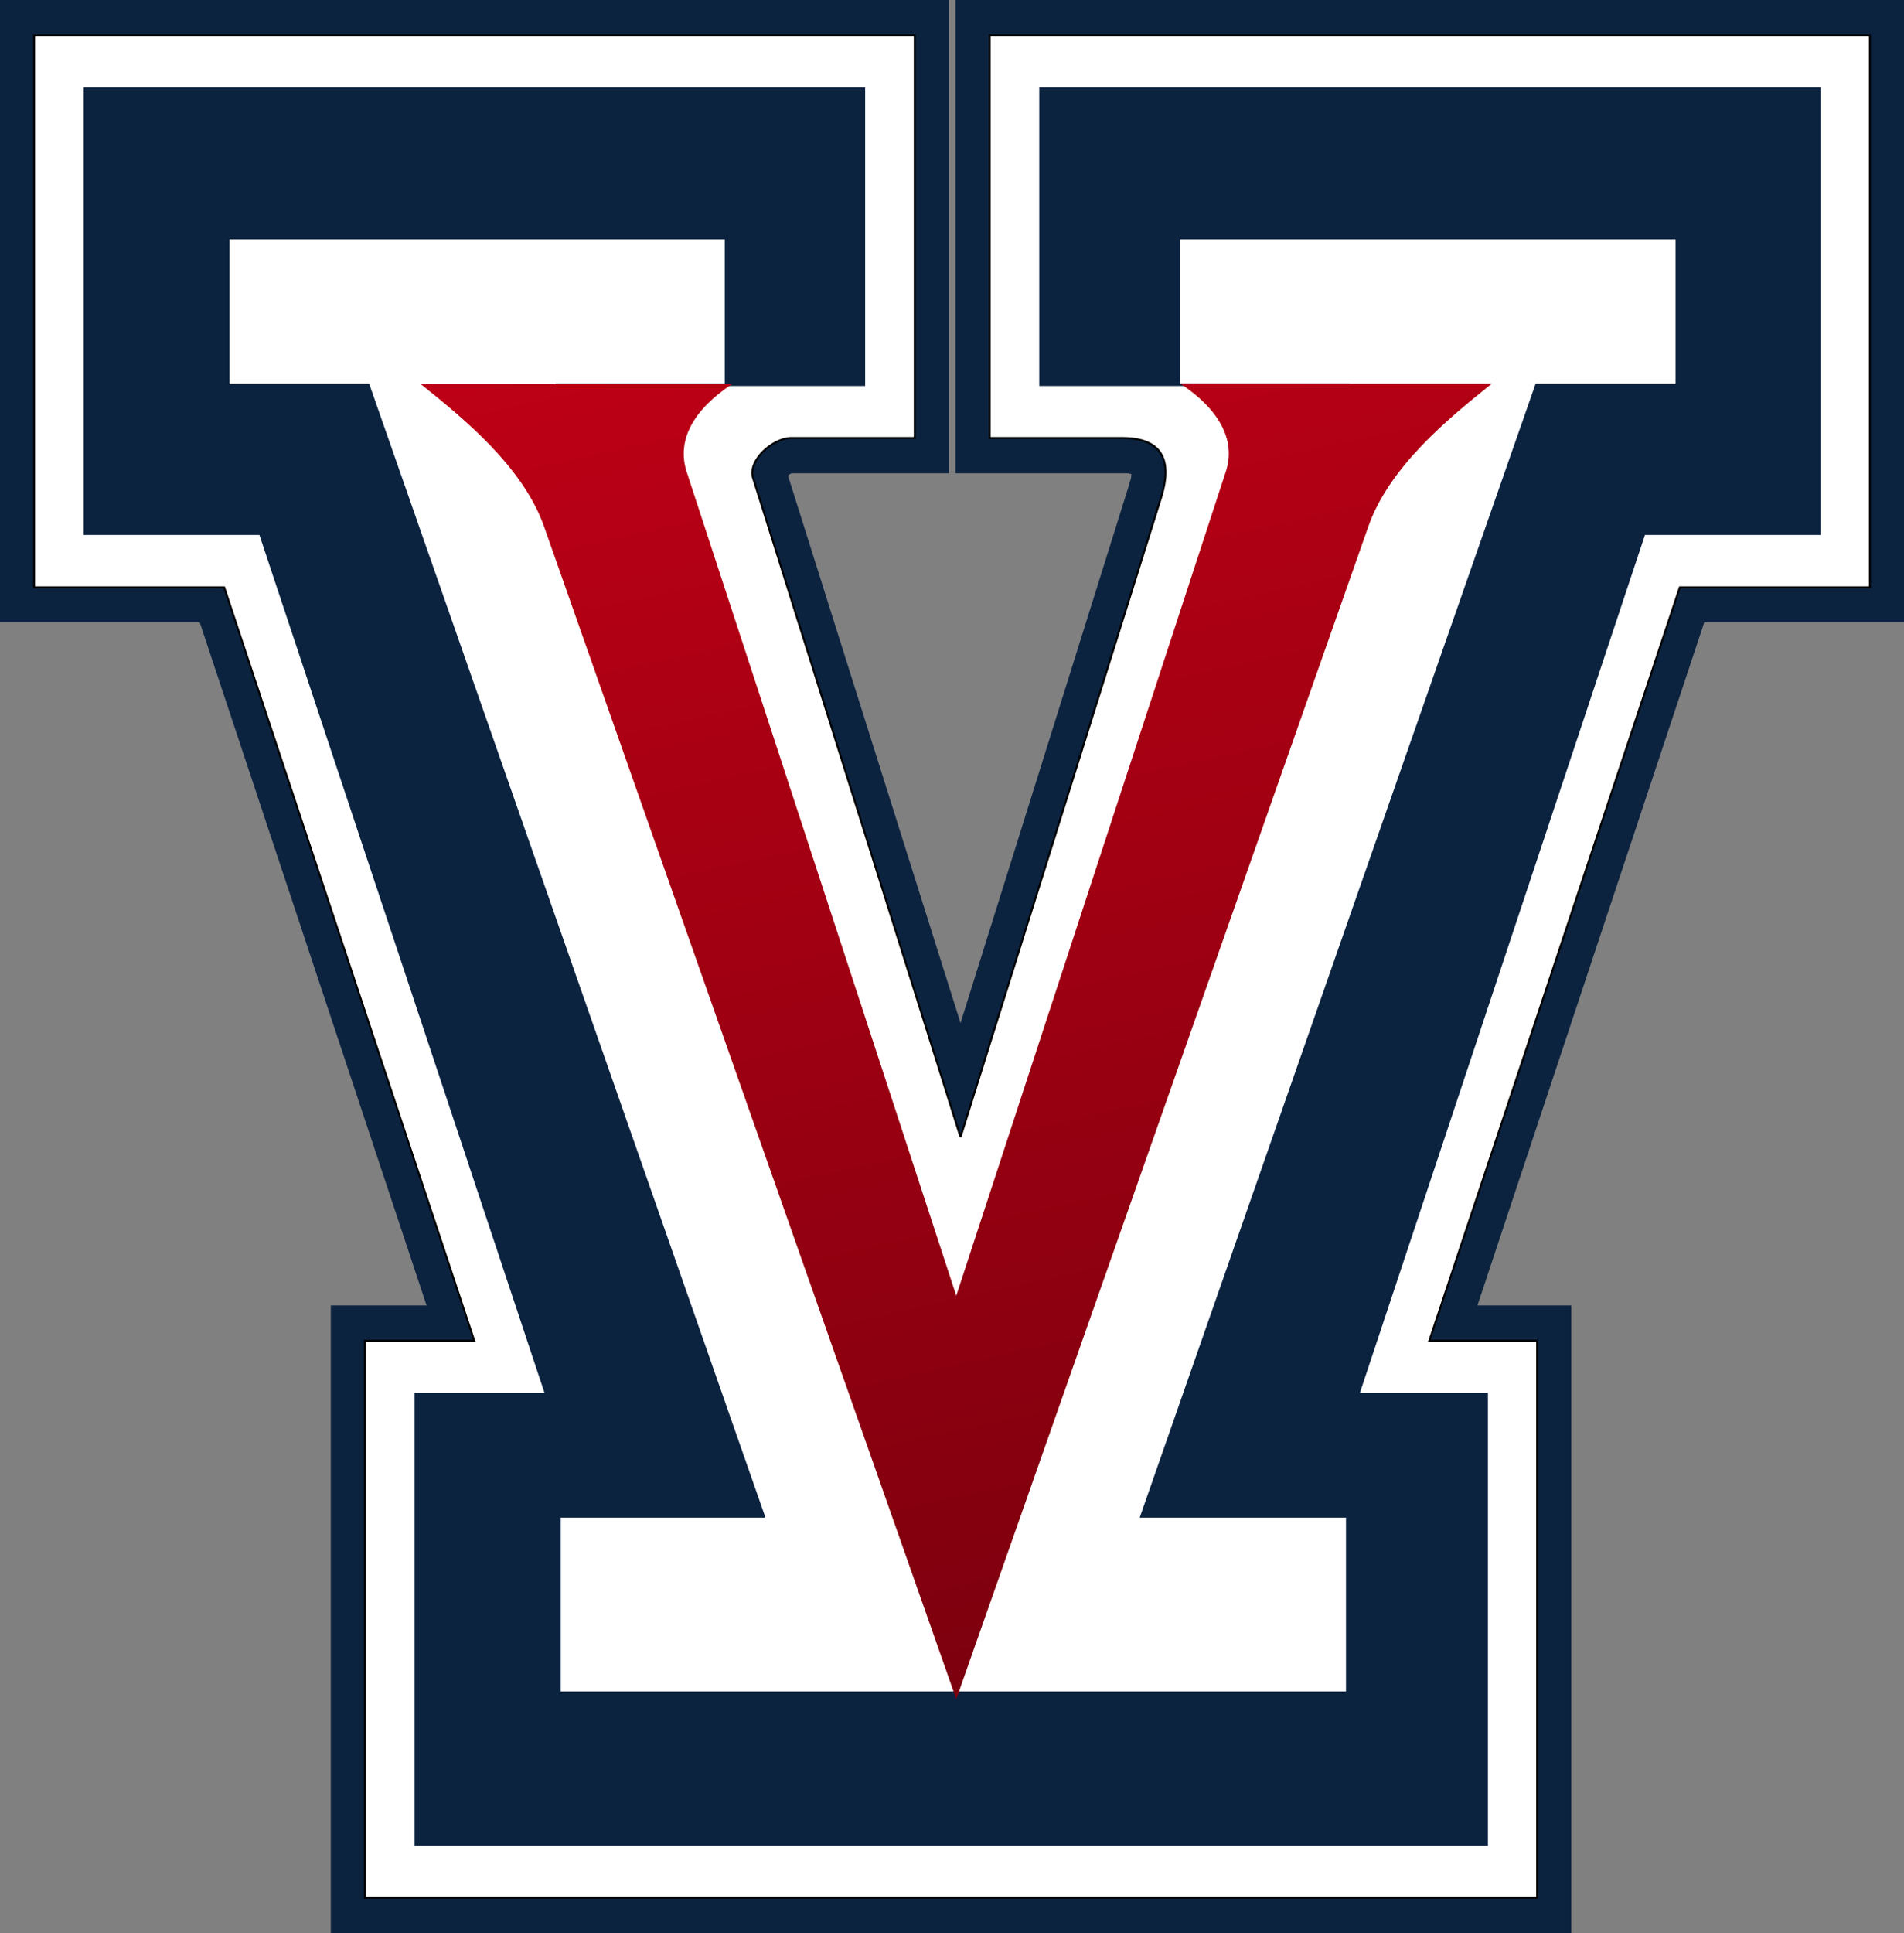
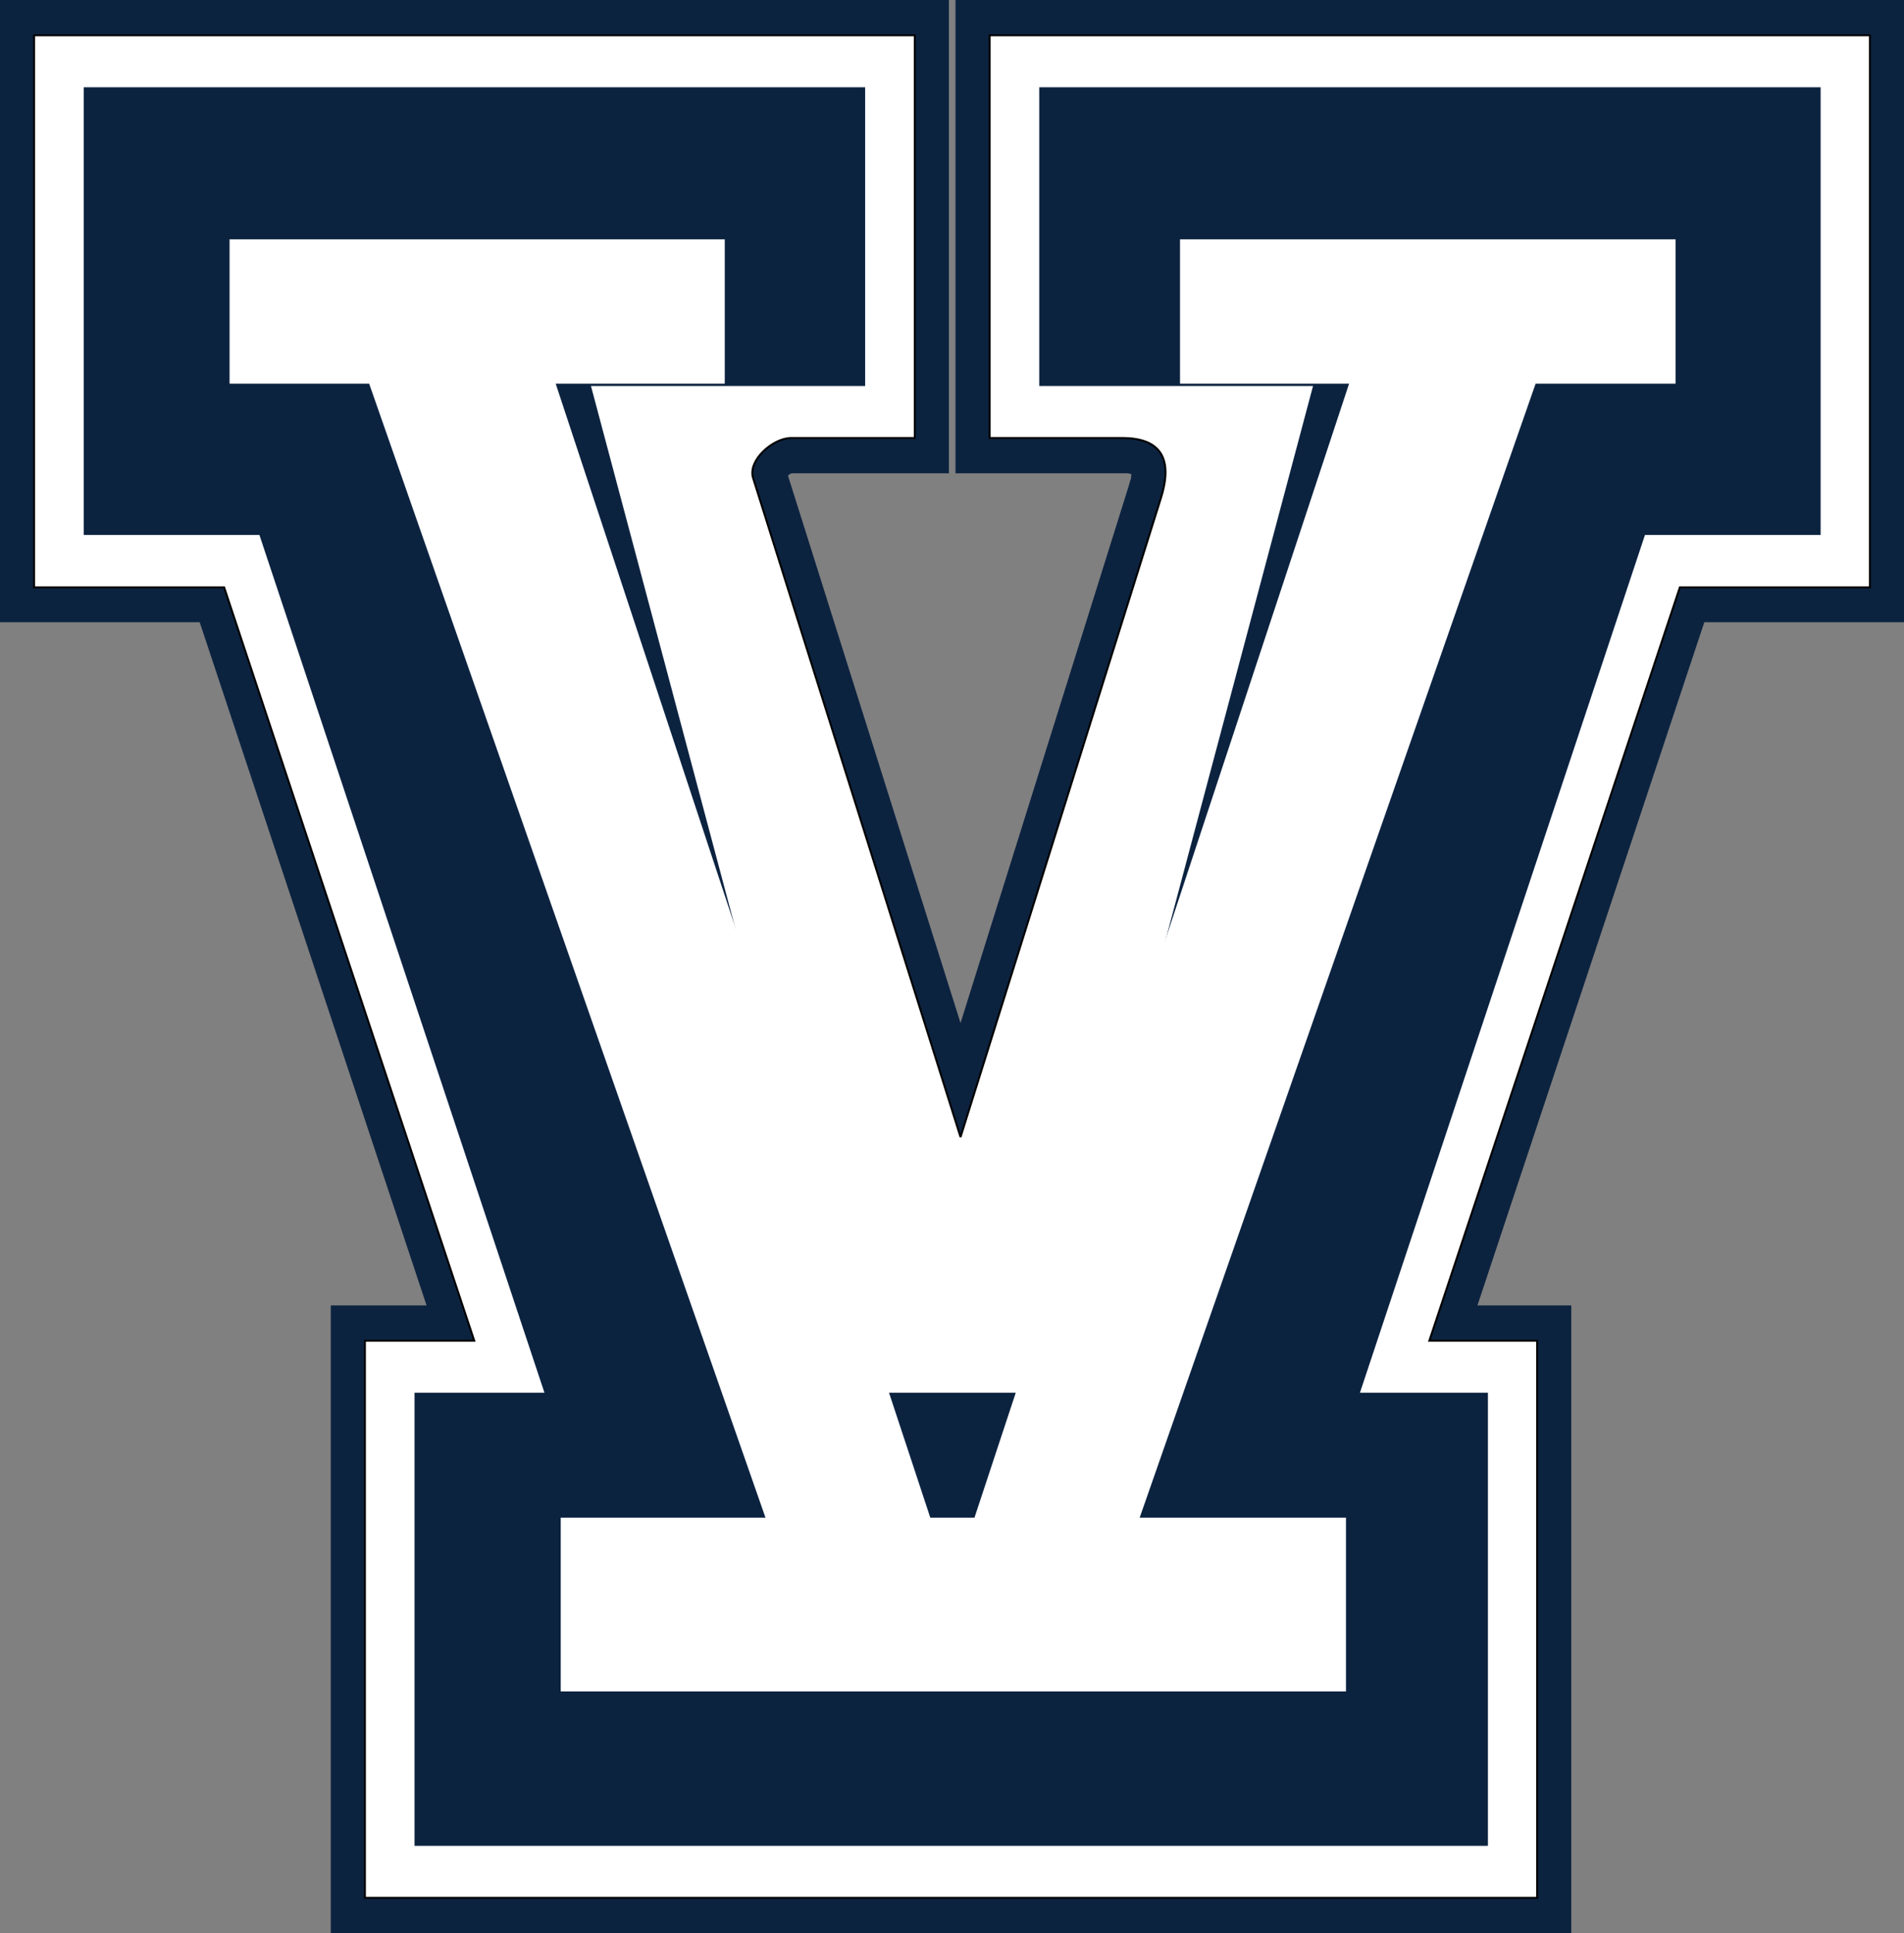
<svg xmlns="http://www.w3.org/2000/svg" version="1.1" id="Layer_1" x="0px" y="0px" viewBox="0 0 491 498.3" style="enable-background:new 0 0 491 498.3;" xml:space="preserve">
  <rect x="0" y="0" width="491" height="498.3" fill="#808080" stroke="none" />
  <style type="text/css">
	.st0{fill-rule:evenodd;clip-rule:evenodd;fill:#0C2340;}
	.st1{fill-rule:evenodd;clip-rule:evenodd;fill:#FFFFFF;stroke:#000000;stroke-width:0.5;stroke-miterlimit:2.61;}
	.st2{fill-rule:evenodd;clip-rule:evenodd;fill:#FFFFFF;}
	.st3{fill-rule:evenodd;clip-rule:evenodd;fill:url(#SVGID_1_);}
</style>
  <polygon class="st0" points="491.1,0 491.1,160.4 439.5,160.4 381,336.5 405.2,336.5 405.2,498.3 85.3,498.3 85.3,336.5 110,336.5   51.5,160.4 0,160.4 0,0 244.7,0 244.7,122 204.3,122 204.2,122 204.1,122 204,122.1 203.9,122.1 203.7,122.2 203.6,122.3   203.4,122.4 203.3,122.6 203.2,122.6 247.7,263.7 291,125.5 291.2,124.8 291.4,124.1 291.6,123.5 291.7,123 291.7,122.5   291.8,122.2 291.7,122.2 291.3,122.1 290.9,122 290.4,122 289.9,122 289.3,122 246.4,122 246.4,0 491.1,0 " />
  <path class="st1" d="M94.1,345.6h28.2L57.8,151.4h-49V9.1h227.1v103.8H204c-4.6,0-11.2,5.7-9.8,10.3l53.5,169.9l51.7-164.8  c3.4-10.9-0.9-15.4-10-15.4h-34.2V9.1h227v142.3h-49l-64.6,194.2h27.8v143.6H94.1V345.6L94.1,345.6z" />
  <polygon class="st0" points="106.9,359 140.4,359 66.9,137.9 21.6,137.9 21.6,99.5 21.6,22.5 123,22.5 223.1,22.5 223.1,99.5   152.4,99.5 221.5,359 269.5,359 338.6,99.5 268,99.5 268,22.5 368.1,22.5 469.5,22.5 469.5,99.5 469.5,137.9 424.2,137.9 350.7,359   383.7,359 383.7,475.8 106.9,475.8 106.9,359 " />
  <polygon class="st2" points="144.6,391.2 197.4,391.2 95.2,98.9 59.2,98.9 59.2,61.7 186.9,61.7 186.9,98.9 143.3,98.9 239.9,391.2   251.3,391.2 347.9,98.9 304.3,98.9 304.3,61.7 432.1,61.7 432.1,98.9 396,98.9 293.9,391.2 347.1,391.2 347.1,436 144.6,436   144.6,391.2 " />
  <linearGradient id="SVGID_1_" gradientUnits="userSpaceOnUse" x1="235.882" y1="50.742" x2="338.882" y2="515.742">
    <stop offset="0" style="stop-color:#C10016" />
    <stop offset="1" style="stop-color:#6B000C" />
  </linearGradient>
-   <path class="st3" d="M108.5,99h80.3c-10,6.6-14.4,14.5-11.7,22.7L246.6,334l69.5-212.4c2.7-8.1-1.7-16.1-11.7-22.7h80.3  c-11.1,8.9-26.5,21.4-31.9,37L246.6,438L140.4,136C135,120.4,119.6,107.9,108.5,99L108.5,99z" />
</svg>